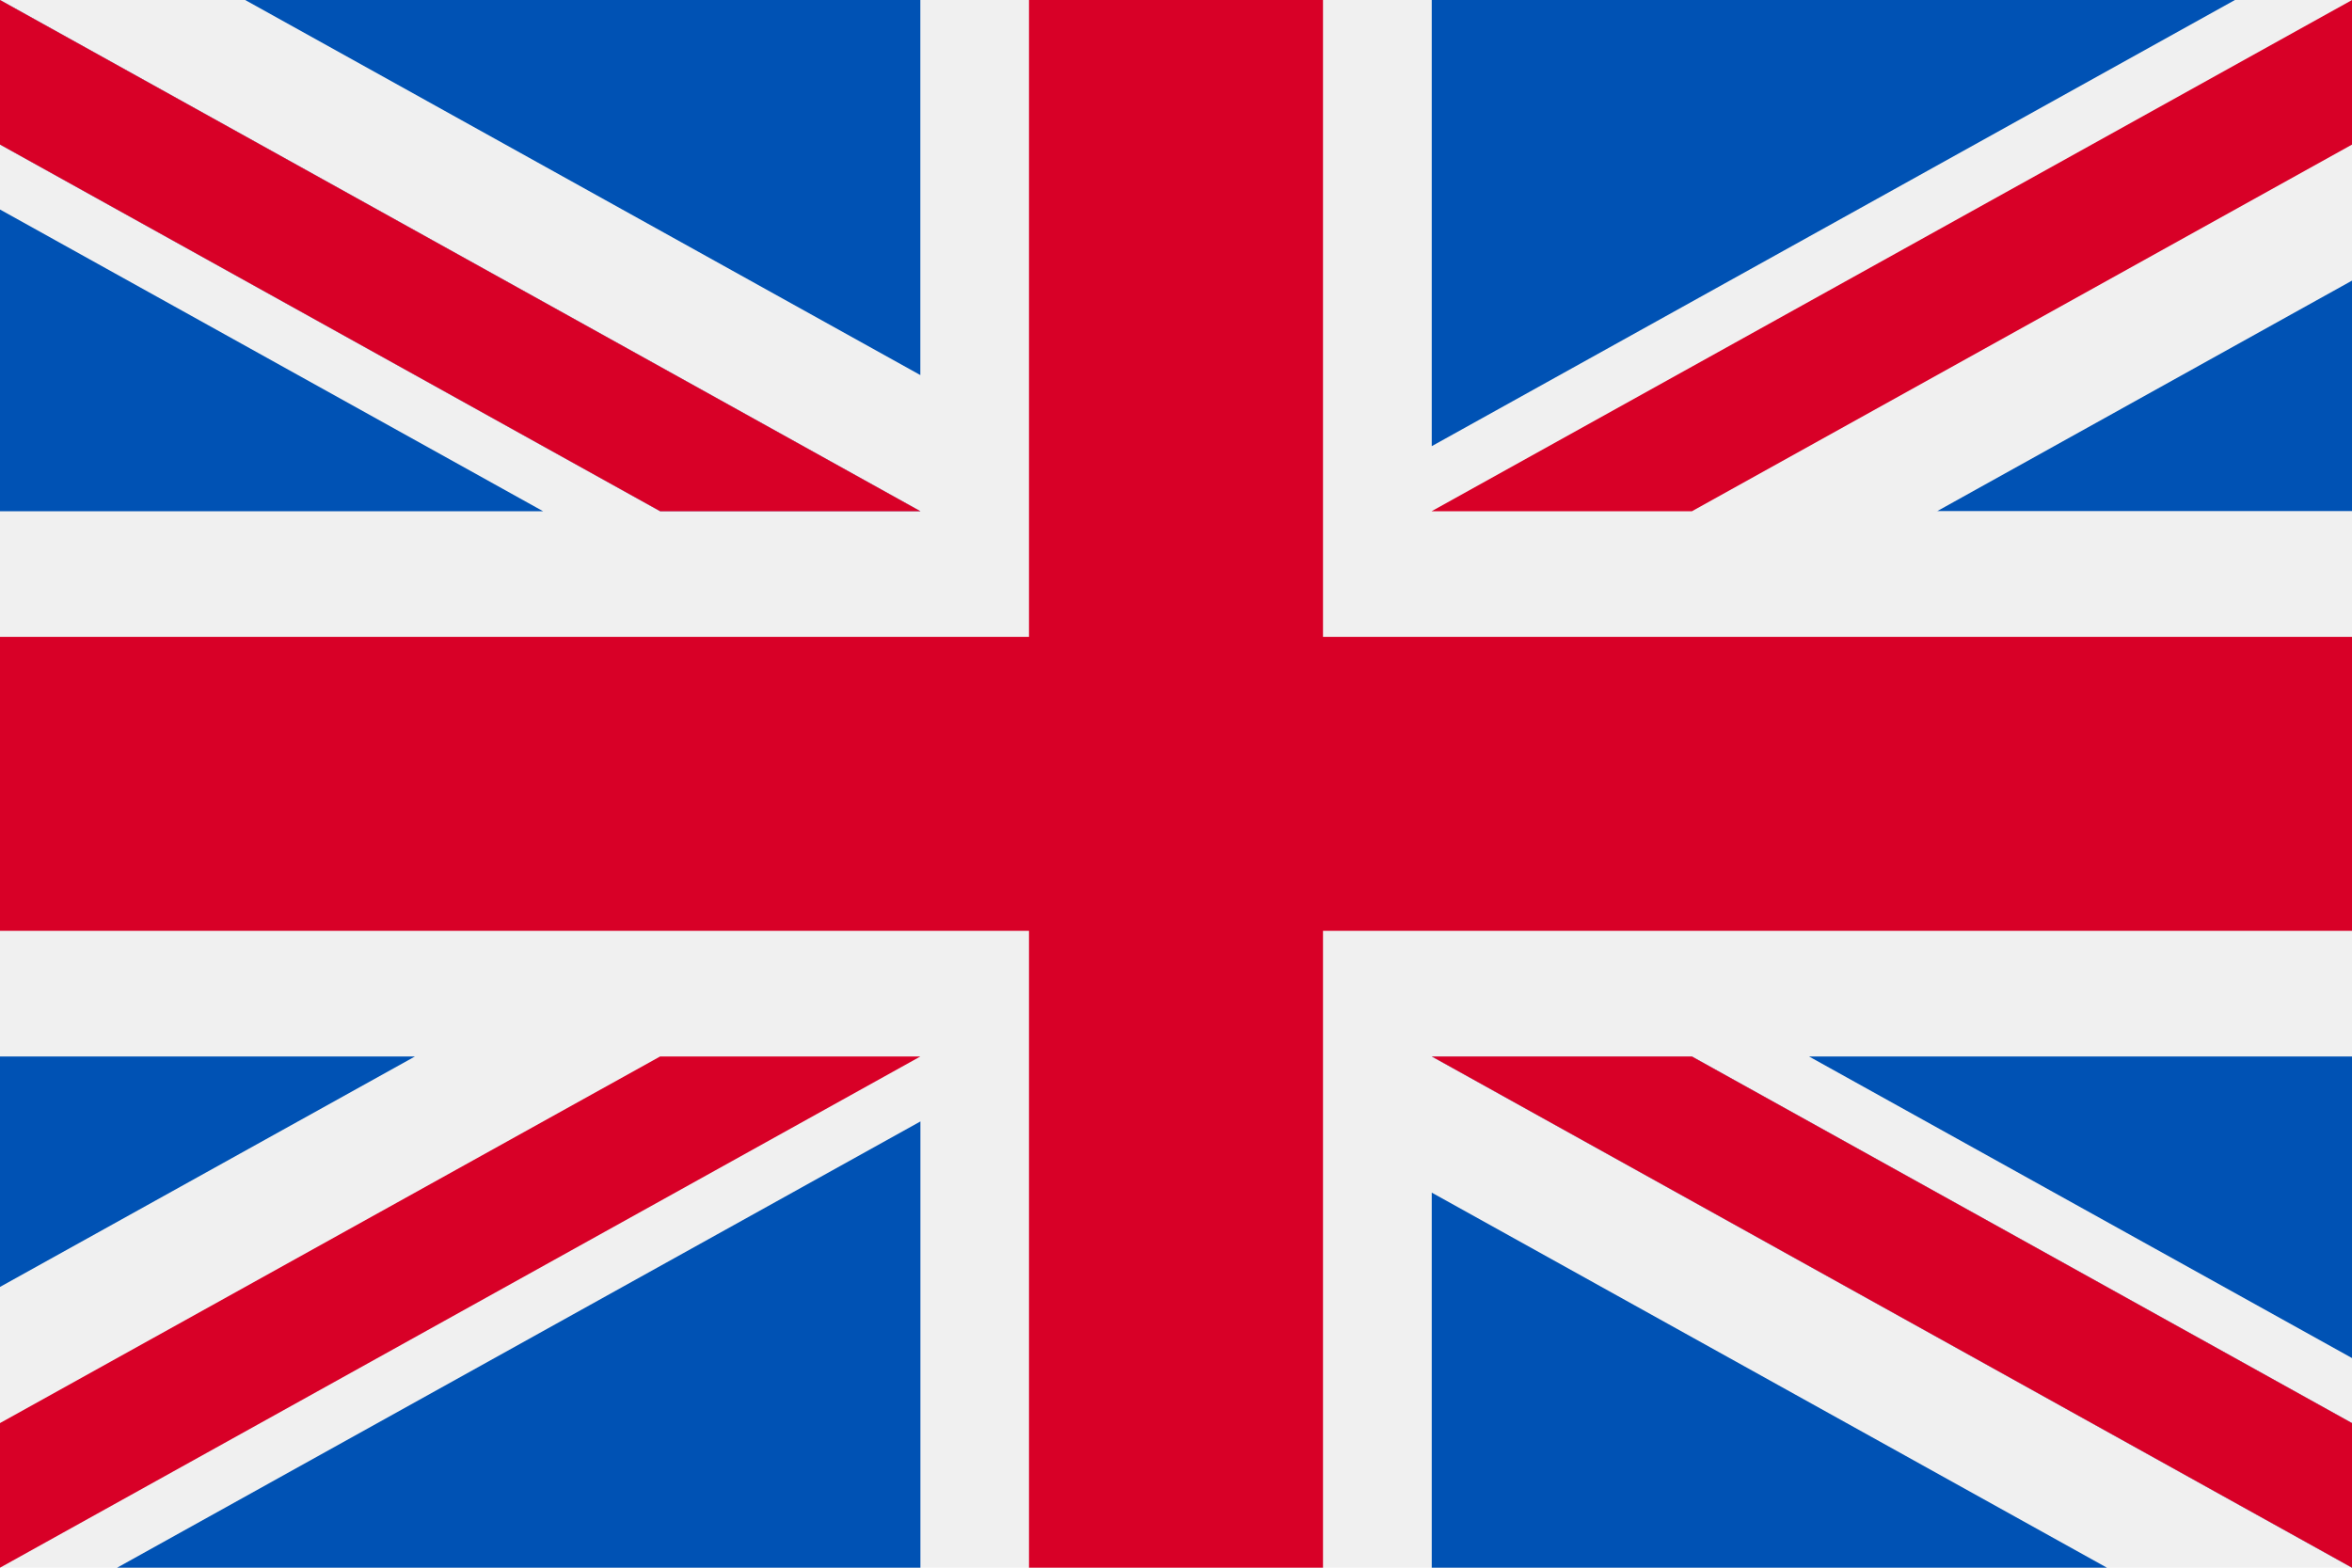
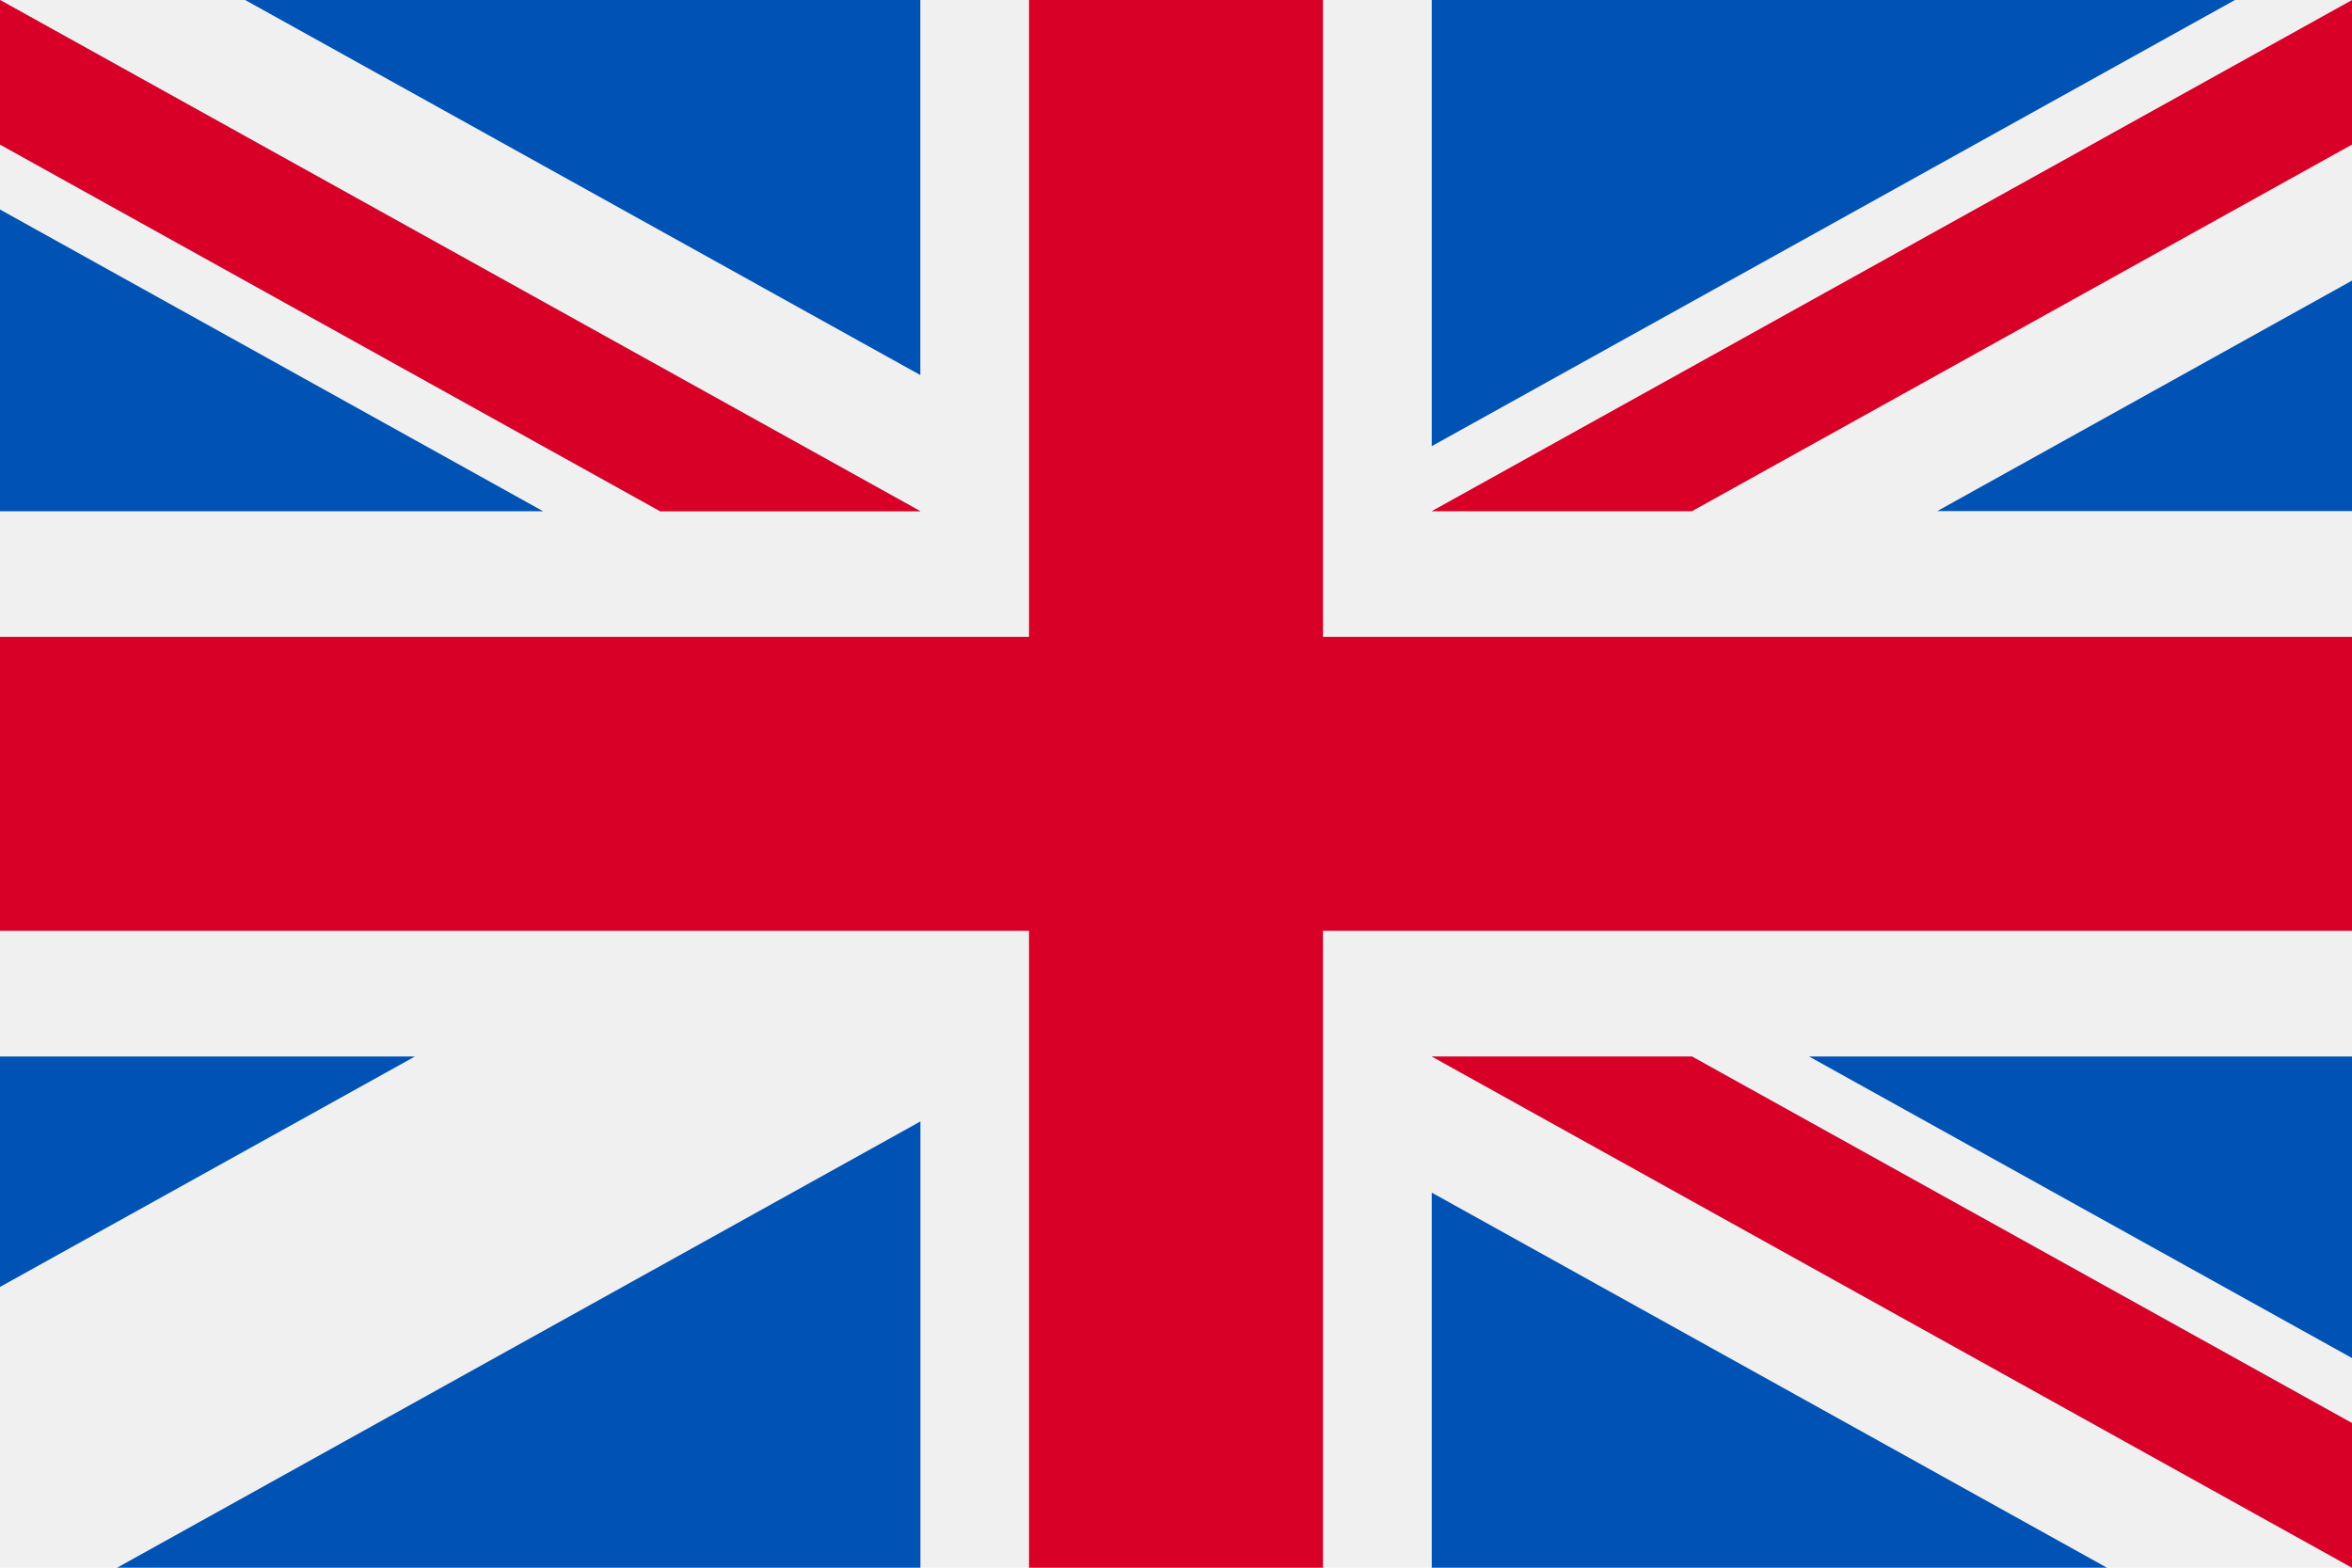
<svg xmlns="http://www.w3.org/2000/svg" width="30" height="20" fill="none" viewBox="0 0 30 20">
  <path fill="#F0F0F0" d="M30 0H0v20h30V0Z" />
  <path fill="#D80027" d="M16.875 0h-3.75v8.125H0v3.75h13.125V20h3.75v-8.125H30v-3.75H16.875V0Z" />
  <path fill="#0052B4" d="m23.074 13.478 6.927 3.848v-3.848h-6.927Zm-4.812 0L30 20v-1.845l-8.42-4.677h-3.32ZM26.874 20l-8.612-4.785V20h8.612Z" />
  <path fill="#F0F0F0" d="M18.262 13.478 30 20v-1.845l-8.42-4.677h-3.32Z" />
  <path fill="#D80027" d="M18.262 13.478 30 20v-1.845l-8.42-4.677h-3.32Z" />
  <path fill="#0052B4" d="M5.293 13.478 0 16.418v-2.94h5.293Zm6.447.829V20H1.494l10.246-5.693Z" />
-   <path fill="#D80027" d="M8.42 13.478 0 18.155V20l11.74-6.522H8.42Z" />
  <path fill="#0052B4" d="M6.927 6.522 0 2.673v3.849h6.927Zm4.813 0L0 0v1.844l8.42 4.678h3.32ZM3.127 0l8.612 4.785V0H3.127Z" />
  <path fill="#F0F0F0" d="M11.74 6.522 0 0v1.844l8.42 4.678h3.32Z" />
  <path fill="#D80027" d="M11.74 6.522 0 0v1.844l8.42 4.678h3.32Z" />
  <path fill="#0052B4" d="M24.707 6.522 30 3.58v2.94h-5.293Zm-6.445-.83V0h10.245L18.262 5.692Z" />
  <path fill="#D80027" d="m21.581 6.522 8.42-4.678V0L18.26 6.522h3.32Z" />
</svg>